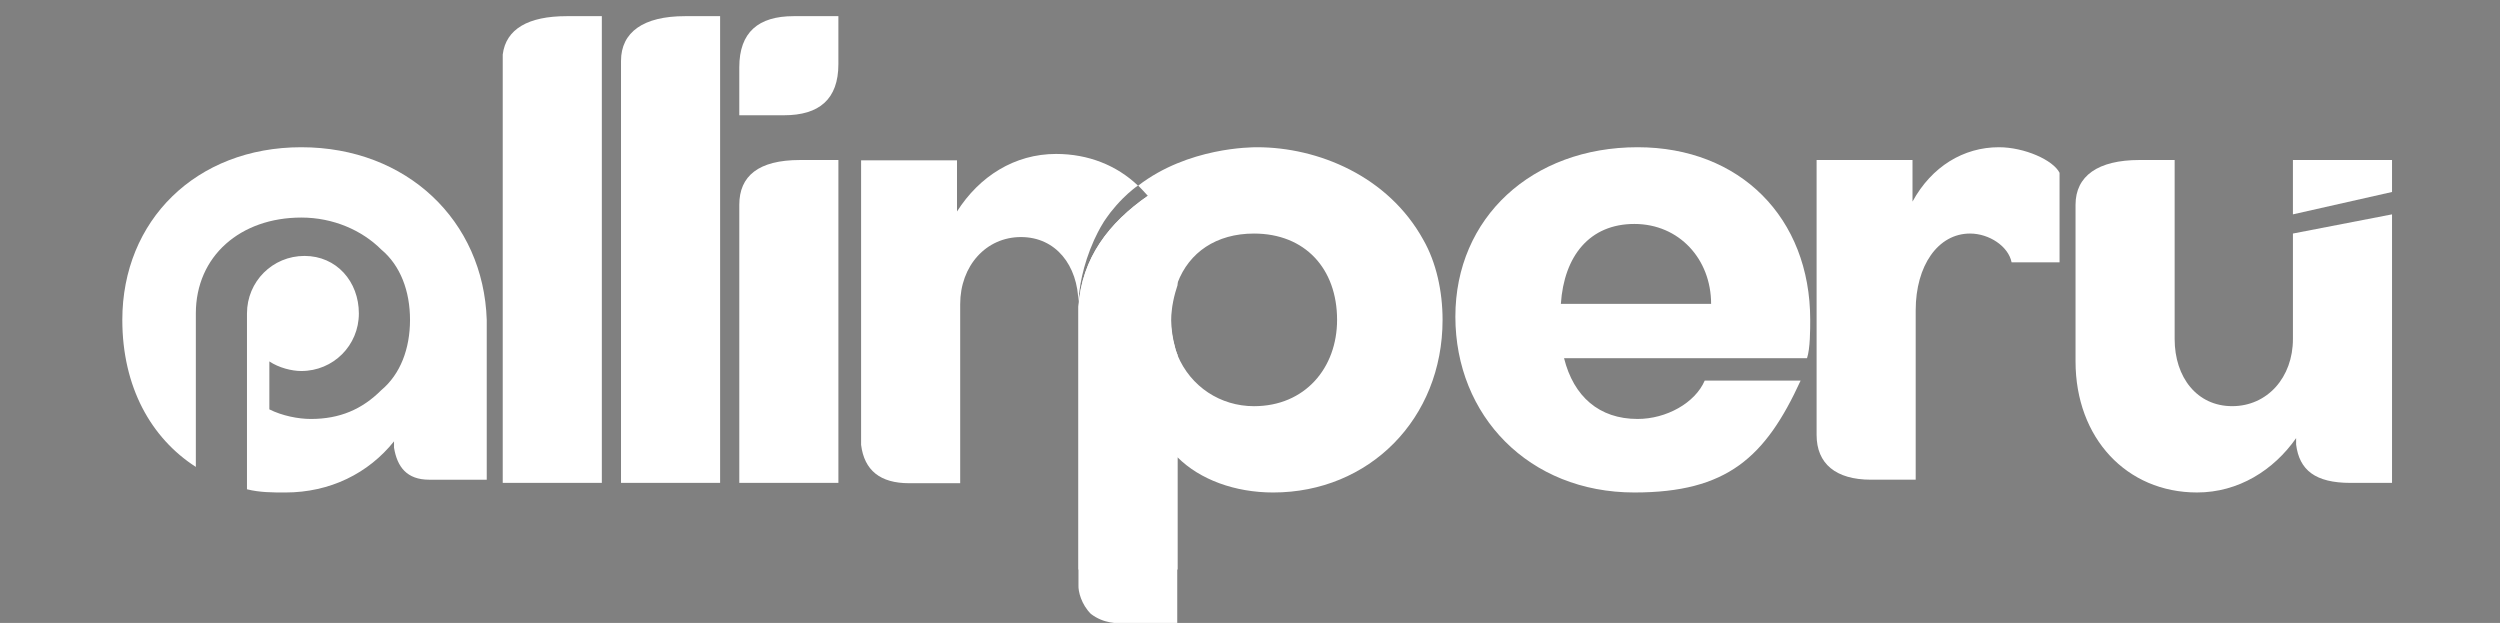
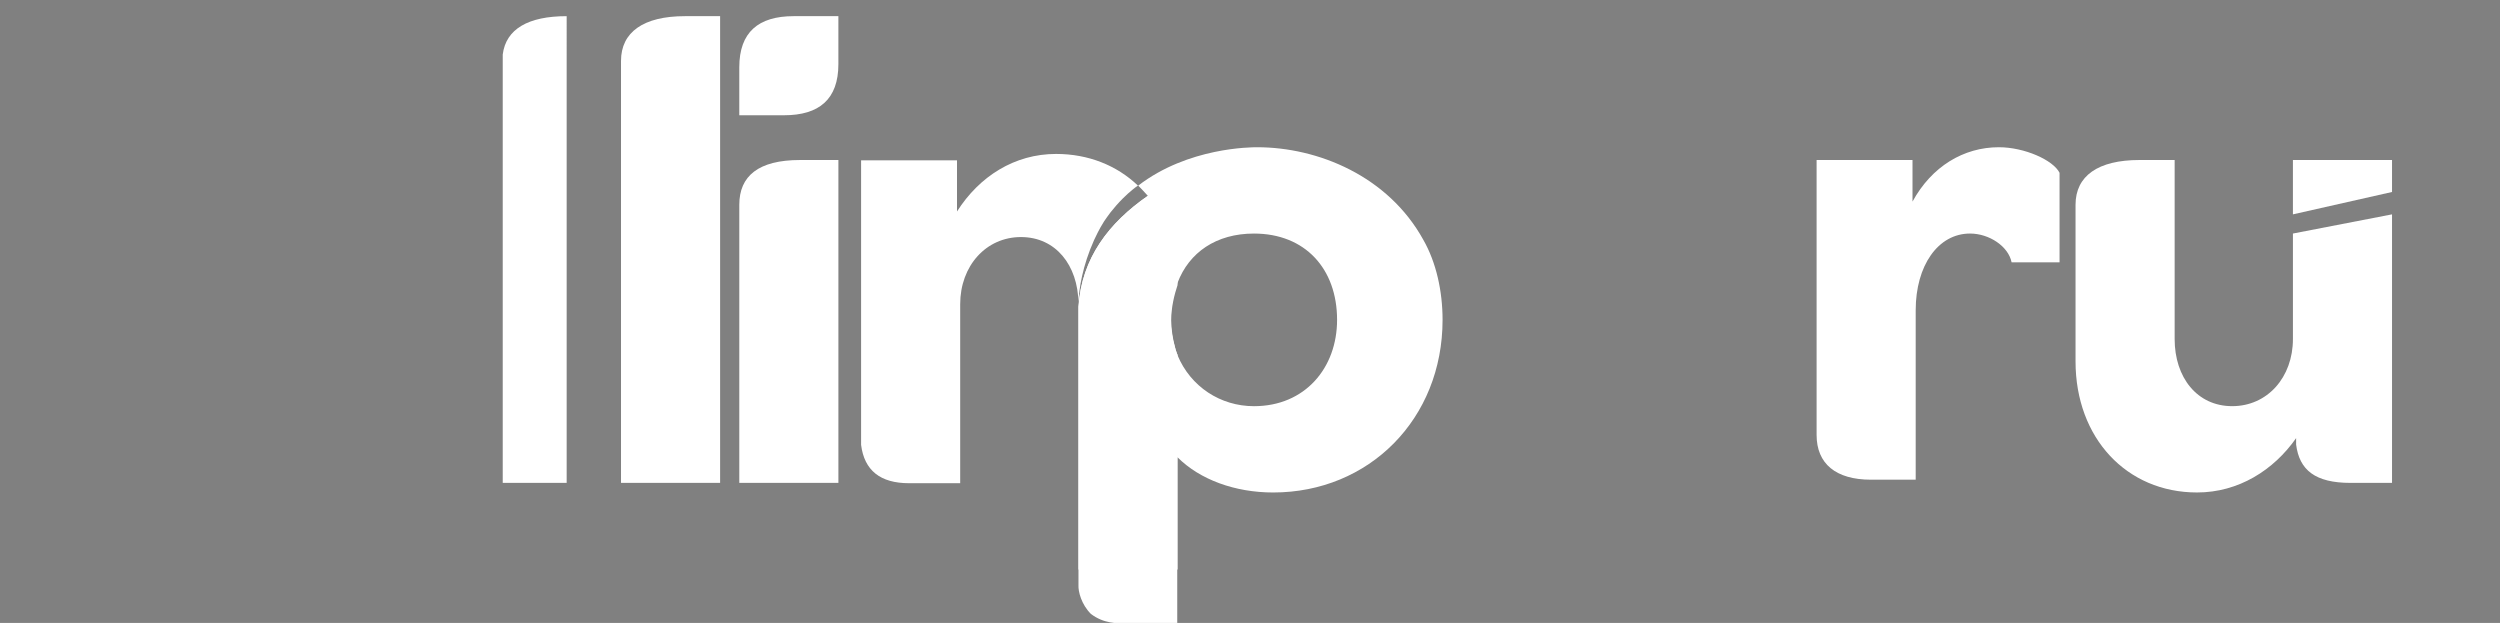
<svg xmlns="http://www.w3.org/2000/svg" width="301" height="75" data-name="Capa 1">
  <rect width="100%" height="100%" fill="#808080" stroke="none" />
  <g>
    <title>Layer 1</title>
    <g stroke="null" id="svg_13">
      <path stroke="null" id="svg_1" stroke-width="0px" fill="#ffffff" d="m89.011,8.104c0,-4.234 2.309,-6.158 6.543,-6.158l5.388,0l0,5.773c0,4.234 -2.309,6.158 -6.543,6.158l-5.388,0l0,-5.773z" class="cls-1" />
-       <path stroke="null" id="svg_2" stroke-width="0px" fill="#ffffff" d="m197.166,17.727c-12.701,0 -21.939,8.468 -21.939,20.399s8.852,21.169 21.554,21.169c11.162,0 15.781,-4.234 20.014,-13.471l-11.547,0c-1.155,2.694 -4.619,4.619 -8.083,4.619c-4.619,0 -7.698,-2.694 -8.852,-7.313l29.252,0c0.385,-1.155 0.385,-3.464 0.385,-4.619c0,-12.316 -8.468,-20.784 -20.784,-20.784zm-0.385,9.237c5.388,0 9.237,4.234 9.237,9.622l-18.09,0c0.385,-5.773 3.464,-9.622 8.852,-9.622z" class="cls-1" />
      <polygon stroke="null" id="svg_3" stroke-width="0px" fill="#ffffff" points="276.068,19.266 276.068,25.809 288,23.115 288,19.266 276.068,19.266 " class="cls-1" />
      <path stroke="null" id="svg_4" stroke-width="0px" fill="#ffffff" d="m240.658,17.727c-4.234,0 -8.083,2.309 -10.392,6.543l0,-5.004l-11.547,0l0,33.101c0,3.464 2.309,5.388 6.543,5.388l5.388,0l0,-20.399c0,-5.388 2.694,-9.237 6.543,-9.237c2.309,0 4.619,1.54 5.004,3.464l5.773,0l0,-10.777c-0.77,-1.54 -4.234,-3.079 -7.313,-3.079z" class="cls-1" />
-       <path stroke="null" id="svg_5" stroke-width="0px" fill="#ffffff" d="m36.281,17.727c-12.701,0 -21.554,8.852 -21.554,20.784c0,8.083 3.464,14.241 8.852,17.705l0,-18.475c0,-6.928 5.388,-11.547 12.701,-11.547c3.849,0 7.313,1.54 9.622,3.849c2.309,1.924 3.464,5.004 3.464,8.468s-1.155,6.543 -3.464,8.468c-2.309,2.309 -5.004,3.464 -8.468,3.464c-1.54,0 -3.464,-0.385 -5.004,-1.155l0,-5.773c1.155,0.77 2.694,1.155 3.849,1.155c3.849,0 6.928,-3.079 6.928,-6.928s-2.694,-6.928 -6.543,-6.928s-6.928,3.079 -6.928,6.928l0,21.169c1.54,0.385 3.079,0.385 4.619,0.385c5.388,0 10.007,-2.309 13.086,-6.158l0,0l0,0.77c0.385,2.309 1.54,3.849 4.234,3.849l6.928,0l0,-19.245c-0.385,-11.932 -9.622,-20.784 -22.324,-20.784z" class="cls-1" />
      <path stroke="null" id="svg_6" stroke-width="0px" fill="#ffffff" d="m96.324,19.266c-5.004,0 -7.313,1.924 -7.313,5.388l0,33.485l11.932,0l0,-38.874l-4.619,0z" class="cls-1" />
      <path stroke="null" id="svg_7" stroke-width="0px" fill="#ffffff" d="m288,25.809l-11.932,2.309l0,12.701c0,4.619 -3.079,8.083 -7.313,8.083s-6.928,-3.464 -6.928,-8.083l0,-21.554l-4.234,0c-5.004,0 -7.698,1.924 -7.698,5.388l0,18.86c0,9.237 6.158,15.781 14.626,15.781c5.004,0 9.237,-2.694 11.932,-6.543l0,0l0,0.77c0.385,3.079 2.309,4.619 6.543,4.619l5.004,0l0,-32.331z" class="cls-1" />
-       <path stroke="null" id="svg_8" stroke-width="0px" fill="#ffffff" d="m68.227,1.946c-4.619,0 -7.313,1.54 -7.698,4.619l0,51.575l11.932,0l0,-56.194l-4.234,0z" class="cls-1" />
+       <path stroke="null" id="svg_8" stroke-width="0px" fill="#ffffff" d="m68.227,1.946c-4.619,0 -7.313,1.54 -7.698,4.619l0,51.575l11.932,0l-4.234,0z" class="cls-1" />
      <path stroke="null" id="svg_9" stroke-width="0px" fill="#ffffff" d="m82.468,1.946c-5.004,0 -7.698,1.924 -7.698,5.388l0,50.806l11.932,0l0,-56.194l-4.234,0z" class="cls-1" />
      <path stroke="null" id="svg_10" stroke-width="0px" fill="#ffffff" d="m137.007,22.345c-0.231,0.154 -0.423,0.308 -0.616,0.462c-0.423,0.346 -0.808,0.693 -1.193,1.078c-0.577,0.577 -1.078,1.155 -1.501,1.694c-0.308,0.385 -0.539,0.77 -0.77,1.078c-0.654,1.039 -1.001,1.847 -1.193,2.232c-1.386,3.079 -1.847,5.927 -1.886,7.582c-0.077,-4.542 -2.733,-7.929 -6.928,-7.929s-7.313,3.464 -7.313,8.083l0,21.554l-6.158,0c-3.464,0 -5.388,-1.54 -5.773,-4.619l0,-34.255l11.547,0l0,6.158c2.694,-4.234 6.928,-6.928 11.932,-6.928c3.887,0 7.313,1.386 9.853,3.81z" class="cls-1" />
      <path stroke="null" id="svg_11" stroke-width="0px" fill="#ffffff" d="m141.78,34.316c-0.385,1.155 -0.77,2.694 -0.77,4.234c0,1.078 0.192,2.155 0.423,3.118c0.077,0.308 0.154,0.616 0.269,0.885c0.038,0.077 0.077,0.154 0.077,0.231l0,25.788l-11.932,0l0,-31.638c0.385,-5.889 3.695,-10.123 8.352,-13.356c2.194,2.656 3.541,6.274 3.579,10.469l0,0.269z" class="cls-1" />
      <path stroke="null" id="svg_12" stroke-width="0px" fill="#ffffff" d="m132.927,26.656l-3.079,10.277l0,33.524c-0.038,0.77 0.346,2.309 1.501,3.464c1.54,1.155 3.079,1.155 4.619,1.155l5.773,0l0,-20.014l0.038,0c2.694,2.694 6.928,4.234 11.508,4.234c11.547,0 20.399,-8.852 20.399,-20.784c0,-3.464 -0.77,-6.928 -2.309,-9.622c-4.234,-7.698 -12.701,-11.162 -20.014,-11.162c-0.693,0 -8.314,0 -14.318,4.619c0.385,0.385 0.77,0.808 1.155,1.232c-4.657,3.233 -7.967,7.467 -8.352,13.356m21.13,11.97c-4.041,0 -7.621,-2.348 -9.199,-6.12c0,-0.077 -0.038,-0.154 -0.077,-0.231c-0.115,-0.269 -0.192,-0.577 -0.269,-0.885c-0.308,-0.962 -0.462,-2.04 -0.462,-3.156c0,-1.617 0.269,-3.156 0.808,-4.465c1.386,-3.656 4.657,-5.927 9.199,-5.927c6.158,0 10.007,4.234 10.007,10.392c0,5.773 -3.849,10.392 -10.007,10.392z" class="cls-1" />
    </g>
  </g>
</svg>